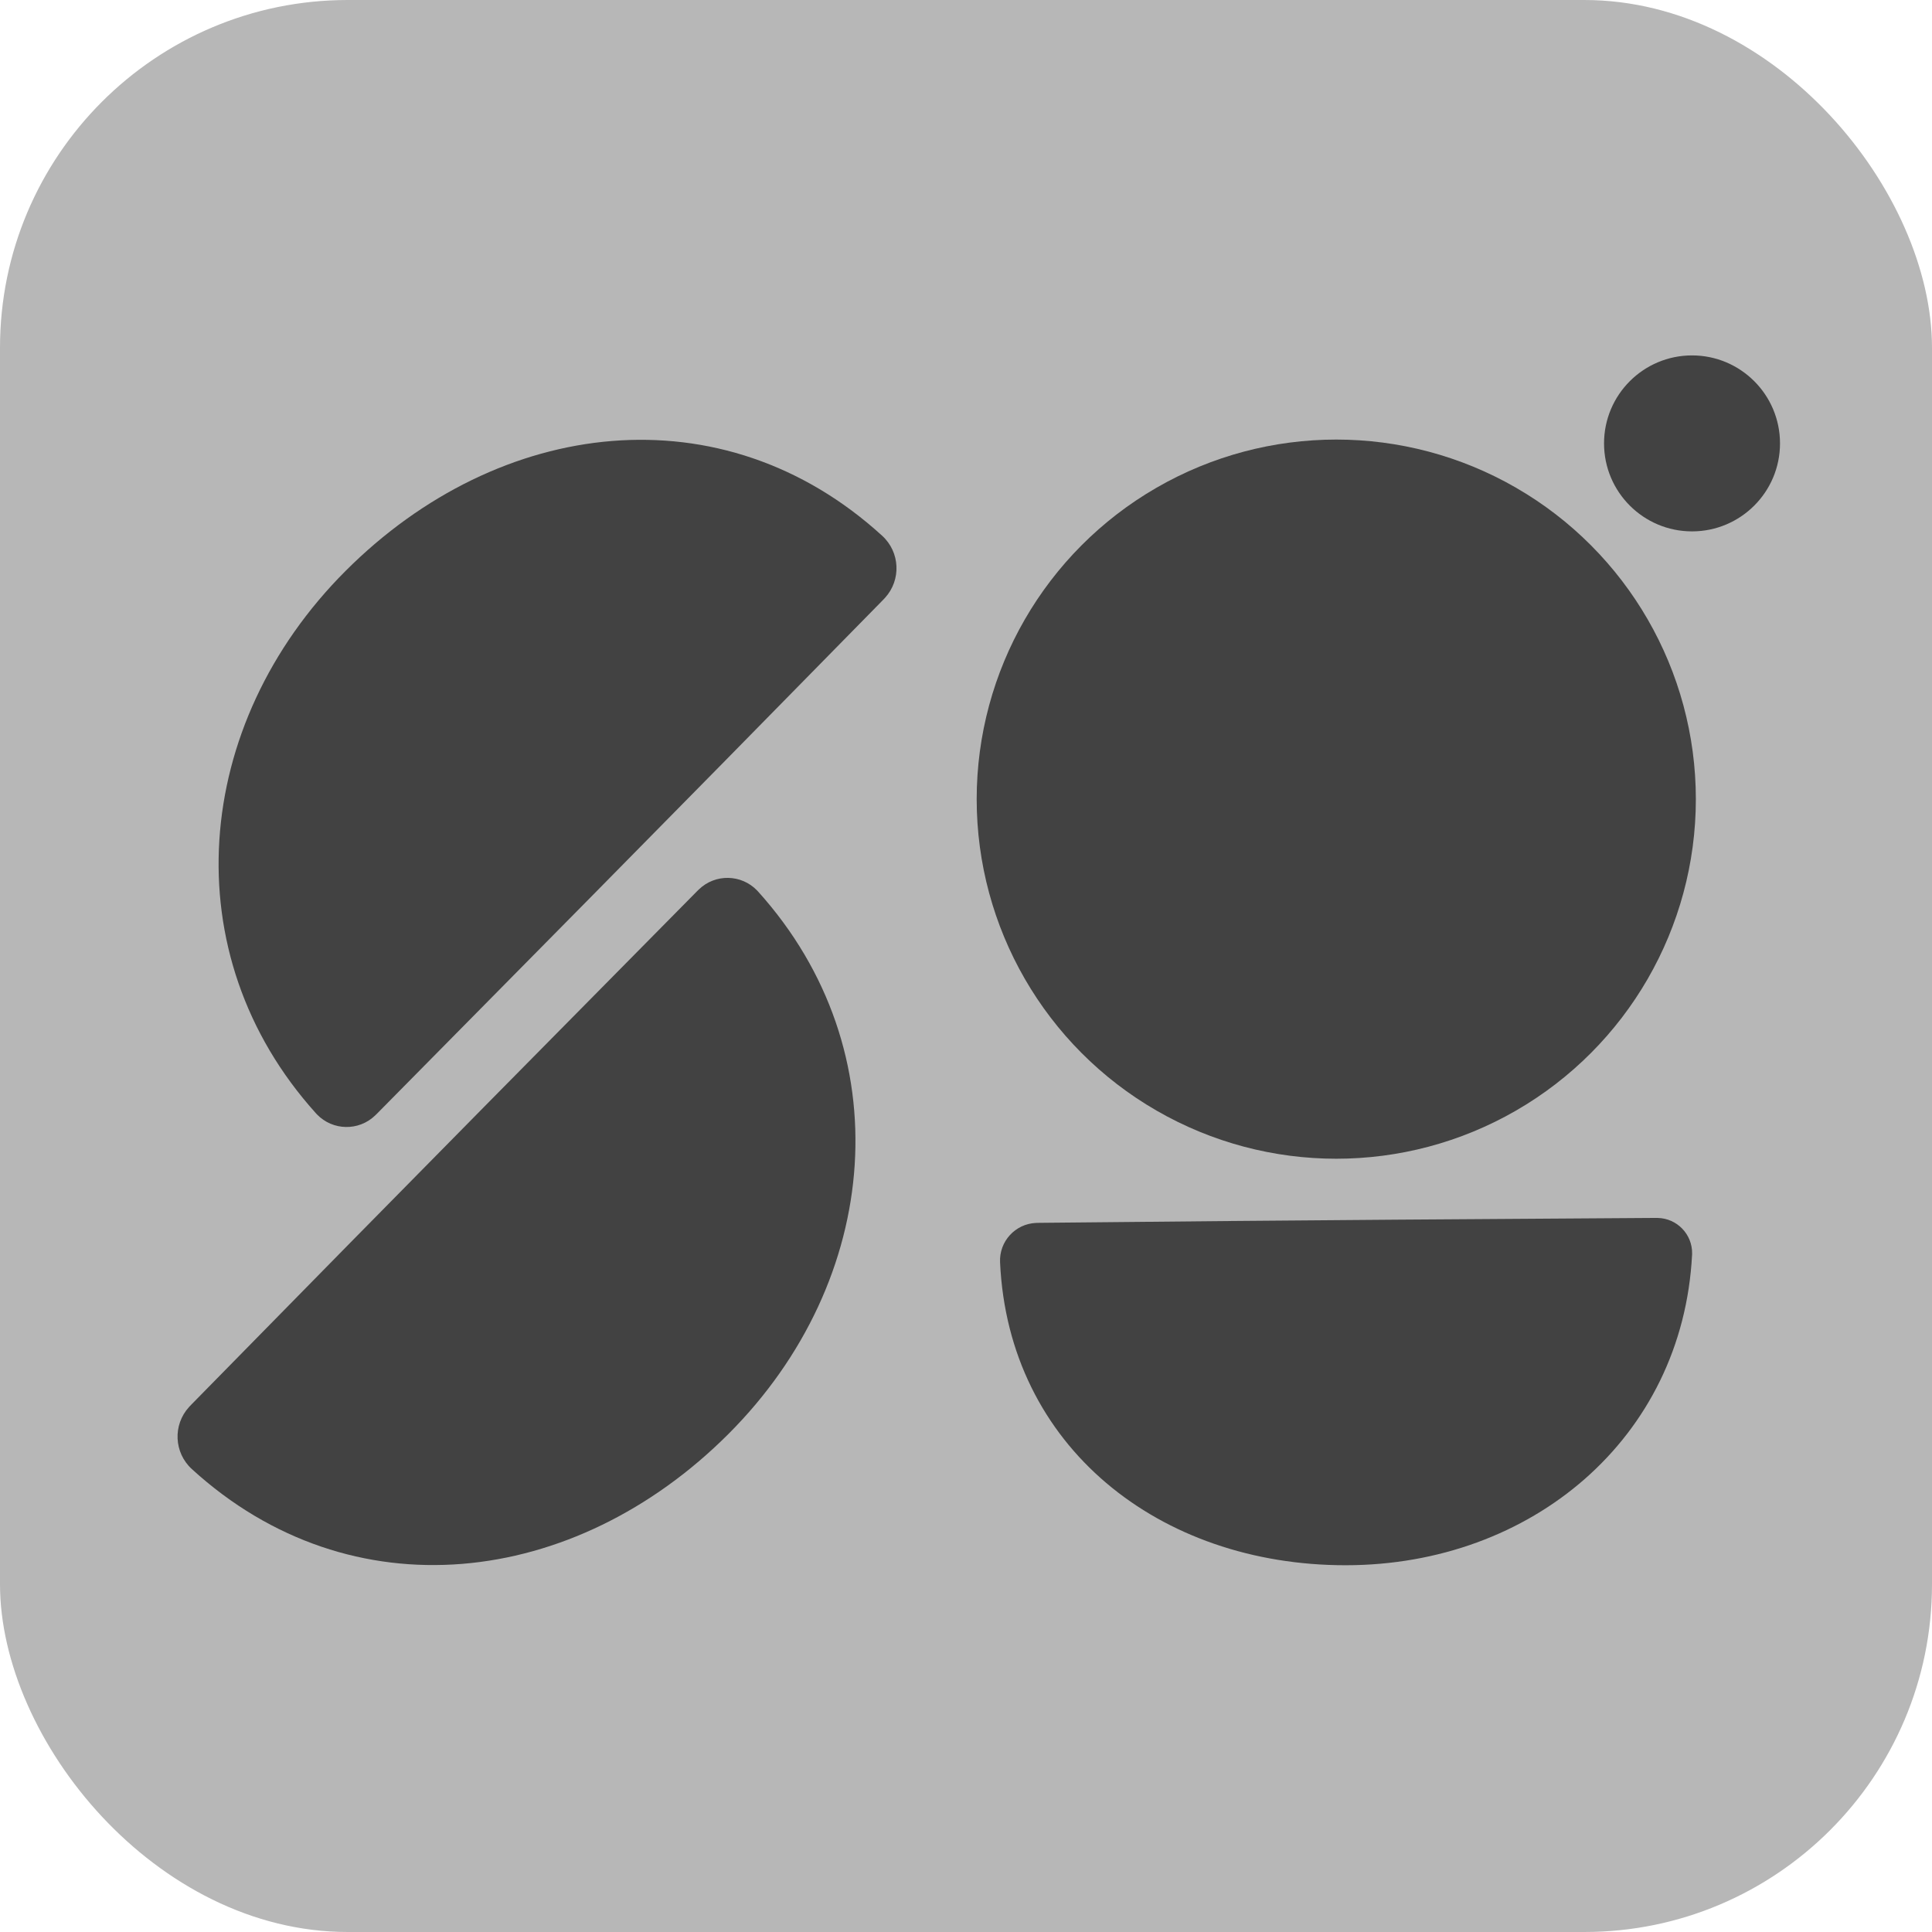
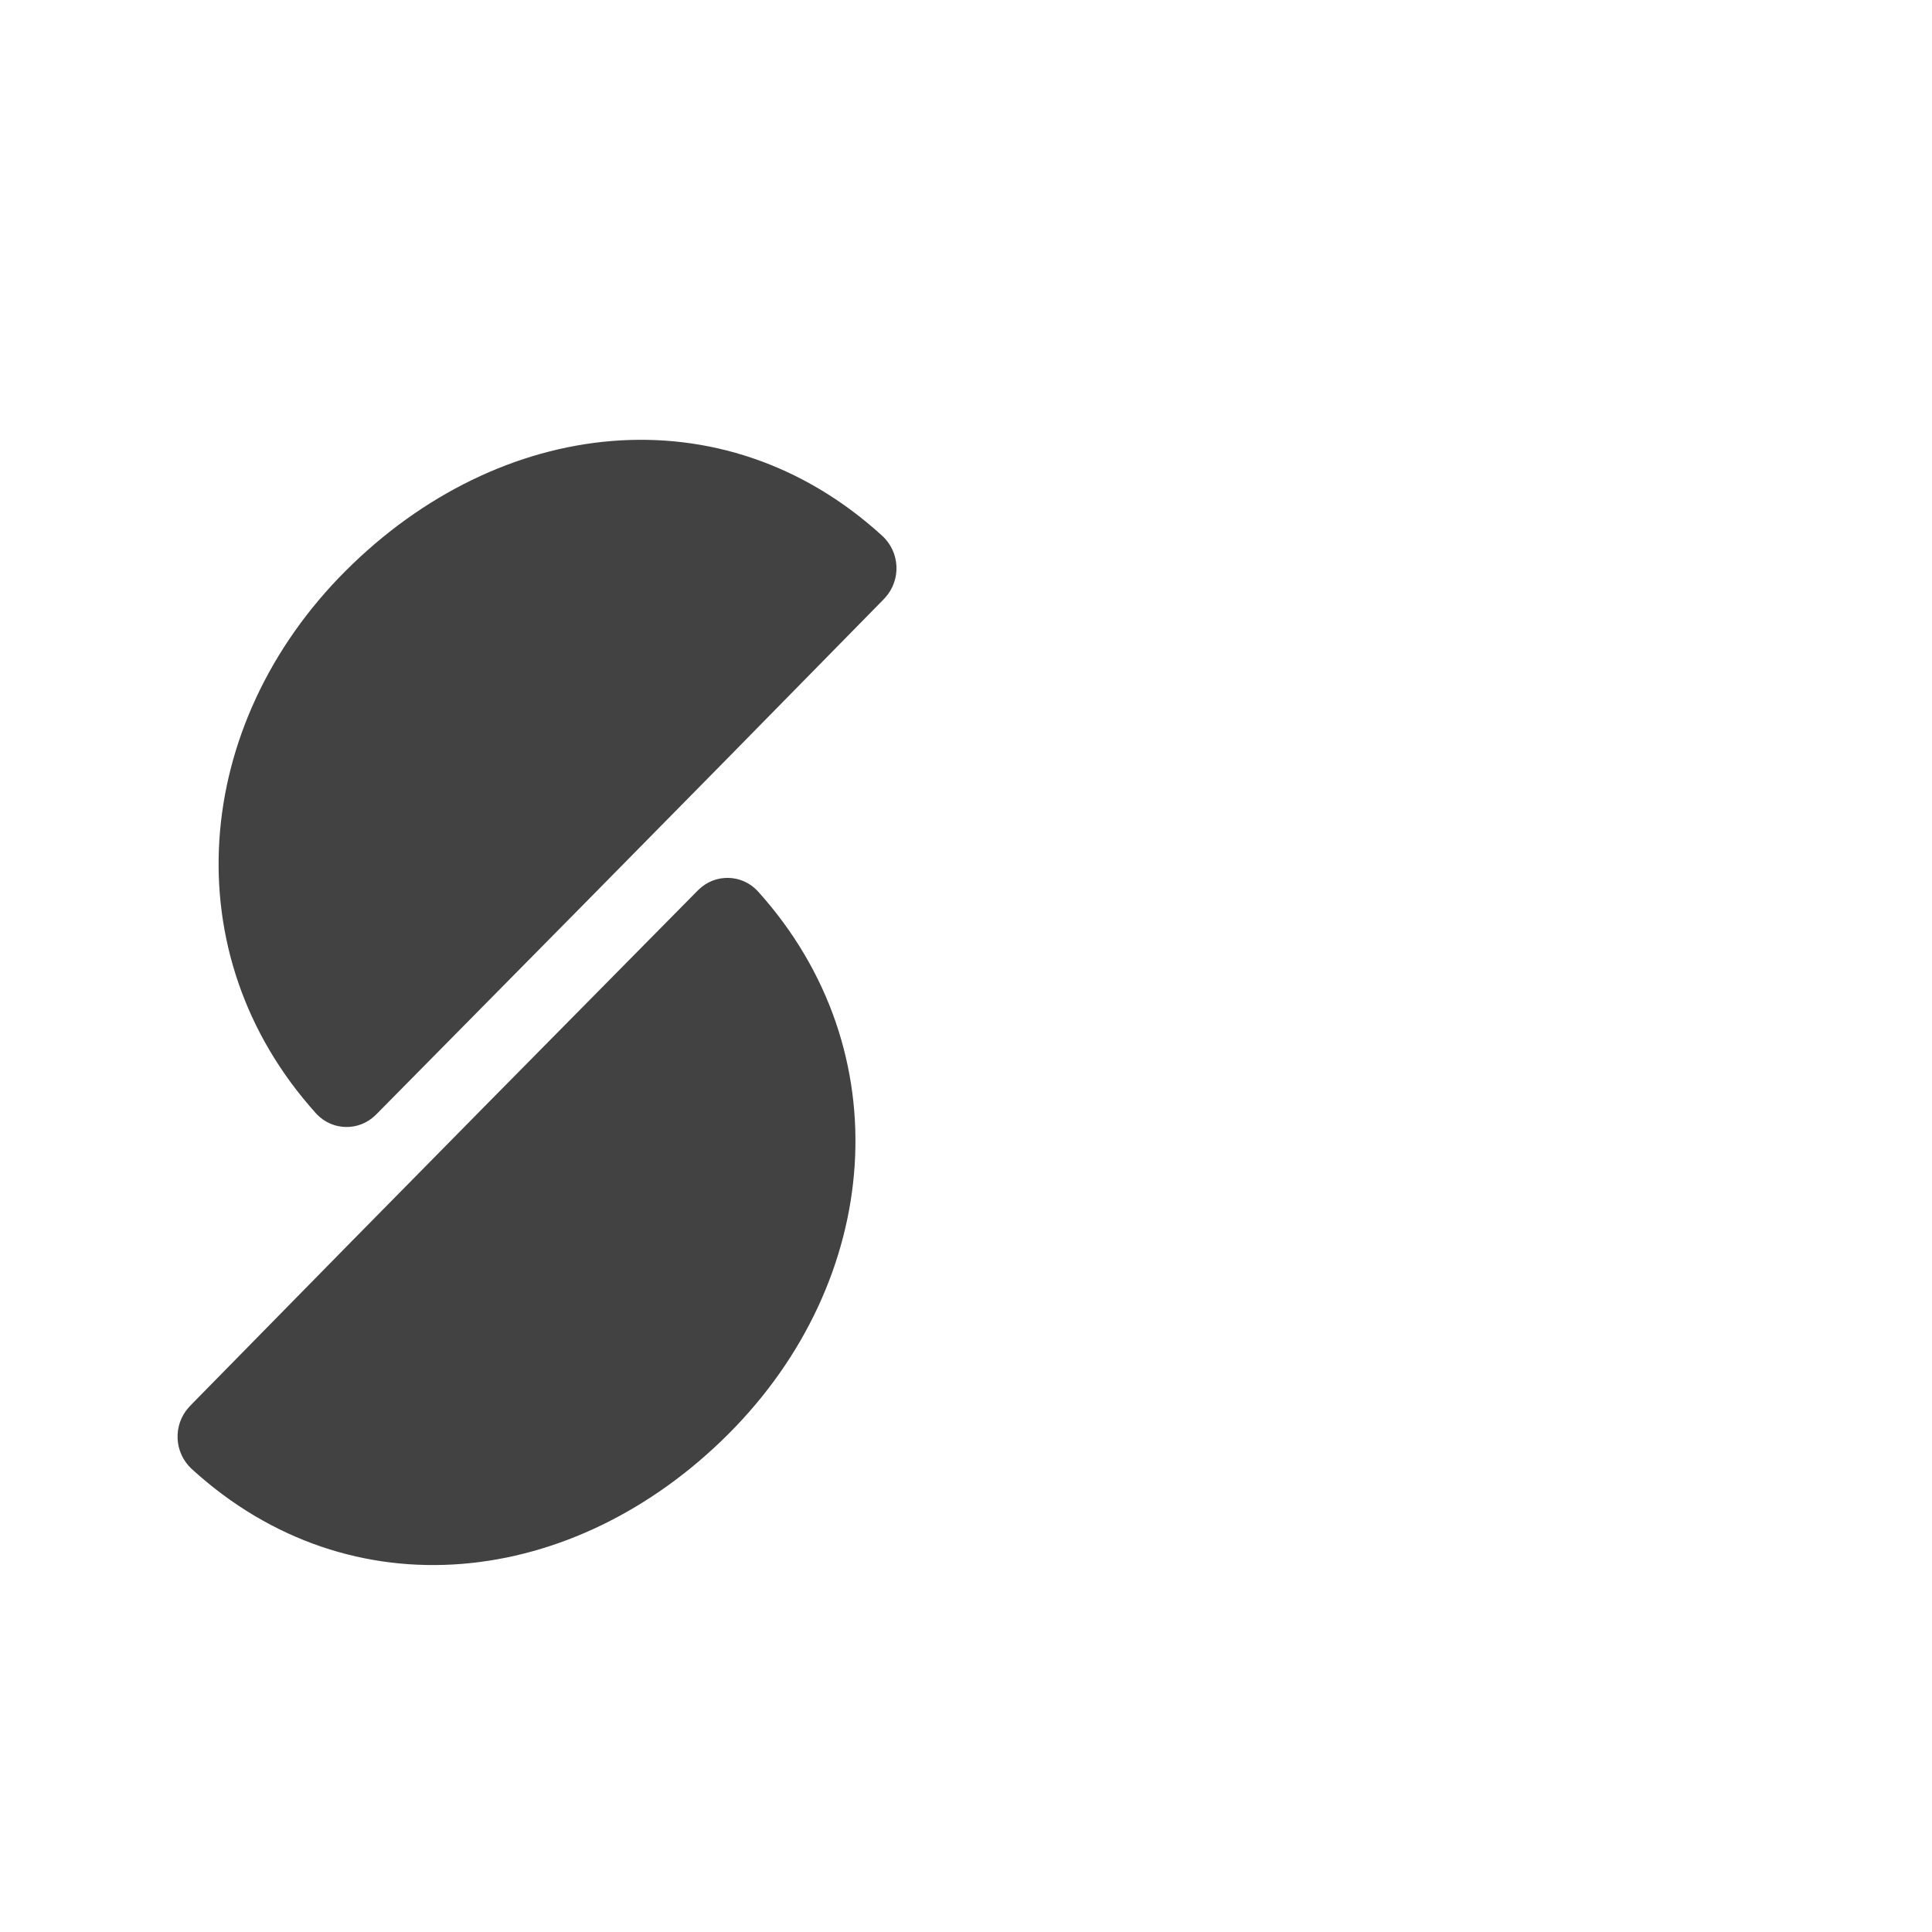
<svg xmlns="http://www.w3.org/2000/svg" width="200px" height="200px" viewBox="0 0 200 200" version="1.1">
  <title>Group@3x</title>
  <g id="New-design" stroke="none" stroke-width="1" fill="none" fill-rule="evenodd">
    <g id="Artboard" transform="translate(-148, -148)">
      <g id="Group" transform="translate(148, 148)">
-         <rect id="Rectangle" fill="#B7B7B7" x="0" y="0" width="200" height="200" rx="36" />
        <g id="Group-2-Copy" transform="translate(14, 36)" fill="#424242">
          <path d="M27.954,84.091 C27.954,84.091 27.954,84.091 27.954,84.091 C9.31,72.006 5.142,48.509 16.378,29.047 C27.658,9.51 49.262,0.887 69.089,11.163 C69.089,11.163 69.089,11.163 69.089,11.163 C71.319,12.319 72.19,15.064 71.034,17.294 C71.02,17.322 71.005,17.35 70.989,17.378 C70.909,17.526 70.857,17.621 70.831,17.666 C54.049,47.413 42.994,66.766 34.075,82.451 C34.039,82.513 33.988,82.6 33.92,82.713 L33.92,82.713 C32.707,84.728 30.09,85.379 28.075,84.166 C28.034,84.141 27.994,84.116 27.954,84.091 Z" id="Path" transform="translate(41.684, 46.588) rotate(-345) translate(-41.684, -46.588) " />
-           <path d="M115.761,131.888 C115.761,131.888 115.761,131.888 115.761,131.888 C99.822,121.546 96.259,101.436 105.865,84.779 C115.508,68.058 133.977,60.678 150.928,69.473 C150.928,69.473 150.928,69.473 150.928,69.473 C152.836,70.463 153.58,72.813 152.59,74.721 C152.578,74.744 152.566,74.767 152.553,74.79 C152.484,74.918 152.439,75 152.417,75.039 C138.07,100.498 128.619,117.061 120.993,130.485 C120.963,130.538 120.918,130.614 120.86,130.711 L120.86,130.711 C119.824,132.433 117.589,132.99 115.866,131.954 C115.831,131.933 115.796,131.911 115.761,131.888 Z" id="Path-Copy-3" transform="translate(127.498, 99.792) rotate(-120) translate(-127.498, -99.792) " />
-           <path d="M27.773,126.457 C27.773,126.457 27.773,126.457 27.773,126.457 C9.129,114.373 4.96,90.876 16.197,71.414 C27.477,51.877 49.08,43.254 68.907,53.53 C68.907,53.53 68.907,53.53 68.907,53.53 C71.138,54.686 72.009,57.431 70.853,59.661 C70.838,59.689 70.823,59.717 70.808,59.745 C70.728,59.892 70.675,59.988 70.65,60.033 C53.867,89.78 42.813,109.133 33.893,124.818 C33.858,124.88 33.806,124.967 33.738,125.08 L33.738,125.08 C32.525,127.095 29.908,127.745 27.893,126.532 C27.852,126.508 27.812,126.483 27.773,126.457 Z" id="Path-Copy-2" transform="translate(41.502, 88.955) rotate(-165) translate(-41.502, -88.955) " />
-           <circle id="Oval" cx="124.33" cy="46.728" r="37.224" />
-           <circle id="Oval" cx="161.158" cy="9.9" r="9.108" />
+           <path d="M27.773,126.457 C27.773,126.457 27.773,126.457 27.773,126.457 C9.129,114.373 4.96,90.876 16.197,71.414 C27.477,51.877 49.08,43.254 68.907,53.53 C68.907,53.53 68.907,53.53 68.907,53.53 C71.138,54.686 72.009,57.431 70.853,59.661 C70.838,59.689 70.823,59.717 70.808,59.745 C70.728,59.892 70.675,59.988 70.65,60.033 C53.867,89.78 42.813,109.133 33.893,124.818 L33.738,125.08 C32.525,127.095 29.908,127.745 27.893,126.532 C27.852,126.508 27.812,126.483 27.773,126.457 Z" id="Path-Copy-2" transform="translate(41.502, 88.955) rotate(-165) translate(-41.502, -88.955) " />
        </g>
      </g>
    </g>
  </g>
</svg>